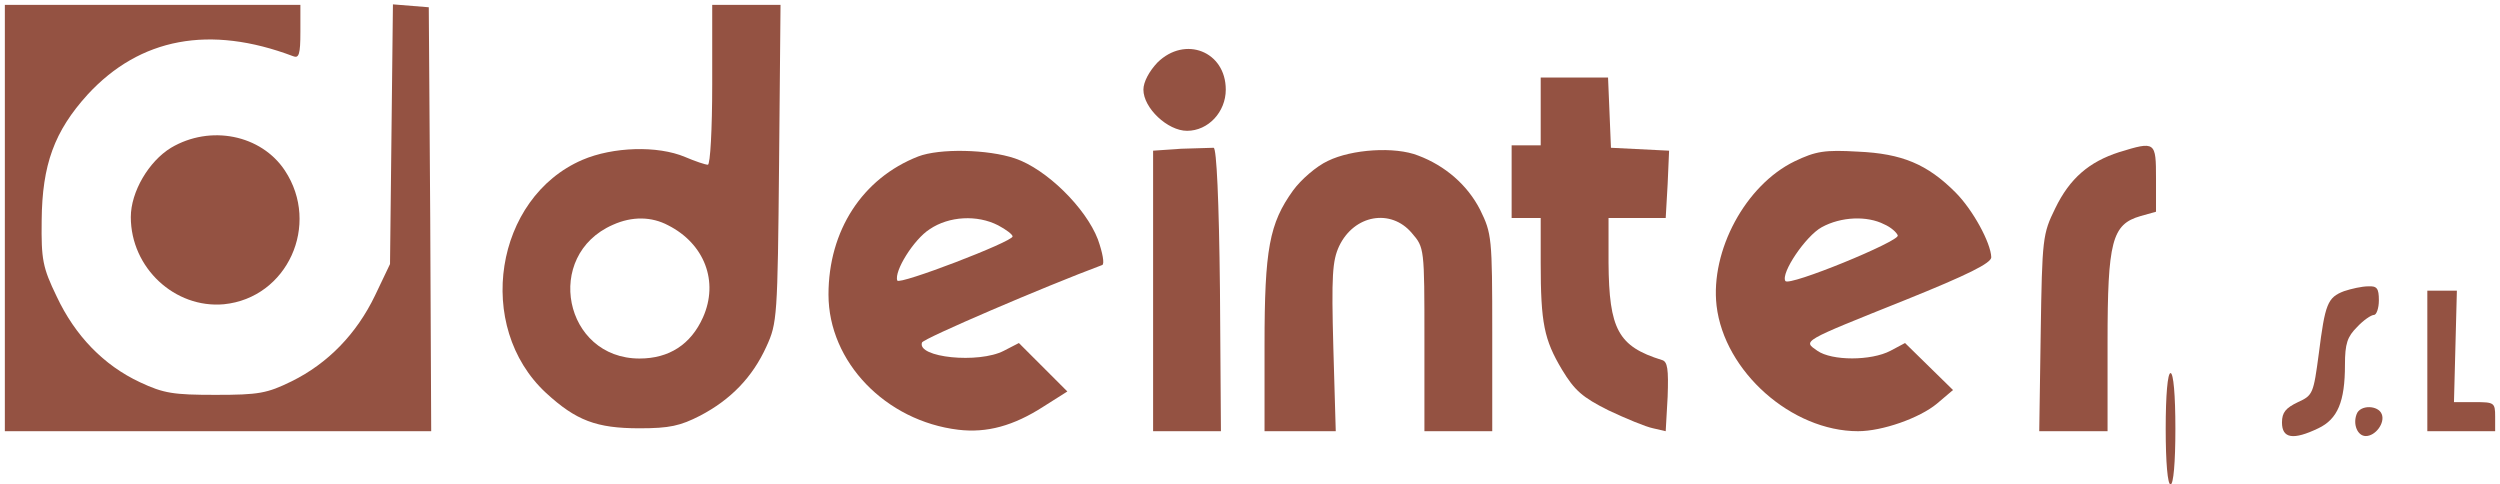
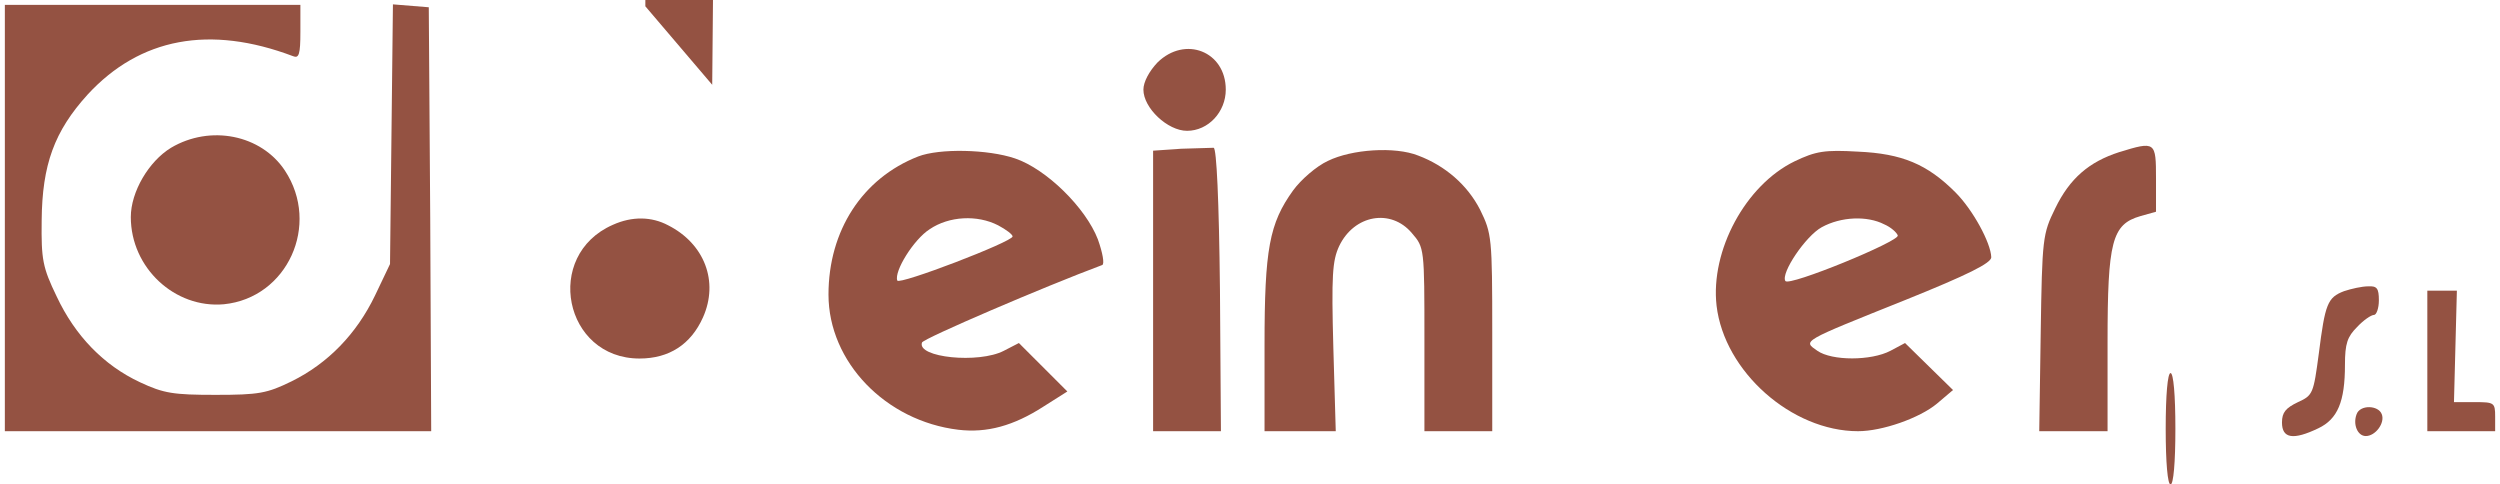
<svg xmlns="http://www.w3.org/2000/svg" version="1.0" width="516pt" height="100pt" viewBox="0 0 516 100" preserveAspectRatio="xMidYMid meet">
  <g transform="translate(0,100) scale(0.1,-0.1)" fill="#945242" stroke="none">
    <path d="M10 550 l0 -440 440 0 440 0 -2 438 -3 437 -37 3 -37 3 -3 -268 -3 -268 -31 -65 c-38 -79 -97 -140 -172 -177 -51 -25 -68 -28 -157 -28 -87 0 -107 3 -156 26 -75 35 -134 96 -172 177 -29 60 -32 76 -31 157 1 115 26 184 95 260 108 117 252 144 424 79 12 -5 15 4 15 50 l0 56 -305 0 -305 0 0 -440z" />
-     <path d="M1470 825 c0 -91 -4 -165 -9 -165 -5 0 -26 7 -47 16 -57 24 -149 21 -212 -6 -181 -78 -223 -344 -75 -481 62 -57 104 -73 193 -73 62 0 84 5 125 26 63 33 108 79 137 143 22 48 23 60 26 378 l3 327 -70 0 -71 0 0 -165z m-91 -290 c75 -38 105 -116 72 -190 -25 -56 -70 -85 -131 -85 -156 0 -199 213 -55 276 40 18 80 17 114 -1z" />
+     <path d="M1470 825 l3 327 -70 0 -71 0 0 -165z m-91 -290 c75 -38 105 -116 72 -190 -25 -56 -70 -85 -131 -85 -156 0 -199 213 -55 276 40 18 80 17 114 -1z" />
    <path d="M2389 871 c-17 -18 -29 -40 -29 -56 0 -38 50 -85 90 -85 44 0 80 39 80 85 0 79 -84 112 -141 56z" />
-     <path d="M3180 770 l0 -70 -30 0 -30 0 0 -75 0 -75 30 0 30 0 0 -92 c0 -125 7 -159 44 -221 26 -43 42 -57 96 -84 36 -17 77 -34 92 -37 l26 -6 4 71 c2 57 0 73 -12 76 -90 28 -109 63 -110 201 l0 92 59 0 59 0 4 70 3 69 -60 3 -60 3 -3 73 -3 72 -69 0 -70 0 0 -70z" />
    <path d="M353 695 c-46 -28 -83 -91 -83 -143 0 -105 91 -189 192 -180 131 13 200 164 126 276 -49 74 -154 95 -235 47z" />
    <path d="M2438 693 l-58 -4 0 -289 0 -290 70 0 70 0 -2 292 c-2 185 -7 292 -13 293 -5 0 -36 -1 -67 -2z" />
    <path d="M4374 686 c-62 -20 -102 -54 -132 -116 -26 -53 -27 -61 -30 -258 l-3 -202 70 0 71 0 0 183 c0 209 9 244 68 261 l32 9 0 68 c0 77 -1 78 -76 55z" />
    <path d="M1895 677 c-115 -45 -185 -153 -185 -285 0 -139 118 -261 268 -279 59 -7 114 8 176 48 l49 31 -50 50 -50 50 -31 -16 c-52 -27 -180 -14 -169 17 2 8 254 116 372 160 5 2 1 25 -9 53 -25 65 -106 145 -171 167 -56 19 -156 21 -200 4z m165 -142 c17 -9 30 -19 30 -23 0 -11 -235 -101 -238 -91 -7 19 34 85 67 106 40 27 98 30 141 8z" />
    <path d="M2741 668 c-24 -11 -56 -39 -72 -61 -49 -68 -59 -121 -59 -319 l0 -178 73 0 74 0 -5 173 c-4 148 -2 179 12 209 31 65 107 78 150 27 26 -30 26 -31 26 -220 l0 -189 70 0 70 0 0 203 c0 197 -1 205 -25 254 -26 51 -72 91 -128 112 -48 19 -137 13 -186 -11z" />
    <path d="M3704 667 c-101 -49 -174 -184 -161 -298 16 -136 155 -259 292 -259 50 0 127 27 163 57 l33 28 -49 48 -50 49 -30 -16 c-40 -21 -121 -21 -151 0 -30 21 -35 18 182 105 129 52 177 76 177 88 -1 30 -38 98 -74 134 -58 58 -110 80 -201 84 -69 4 -87 1 -131 -20z m185 -130 c14 -6 26 -17 28 -23 4 -12 -225 -106 -232 -94 -10 16 42 93 75 111 40 22 94 24 129 6z" />
    <path d="M4838 399 c-34 -13 -39 -26 -52 -129 -11 -82 -12 -86 -43 -100 -25 -12 -33 -21 -33 -42 0 -33 23 -37 75 -12 40 19 55 55 55 131 0 44 5 58 25 78 13 14 29 25 35 25 5 0 10 14 10 30 0 25 -4 30 -22 29 -13 0 -35 -5 -50 -10z" />
    <path d="M5010 255 l0 -145 70 0 70 0 0 30 c0 29 -2 30 -42 30 l-43 0 3 115 3 115 -30 0 -31 0 0 -145z" />
    <path d="M4470 115 c0 -70 4 -115 10 -115 6 0 10 45 10 115 0 70 -4 115 -10 115 -6 0 -10 -45 -10 -115z" />
    <path d="M4864 145 c-8 -21 2 -45 19 -45 20 0 40 27 33 45 -7 19 -45 20 -52 0z" />
  </g>
</svg>